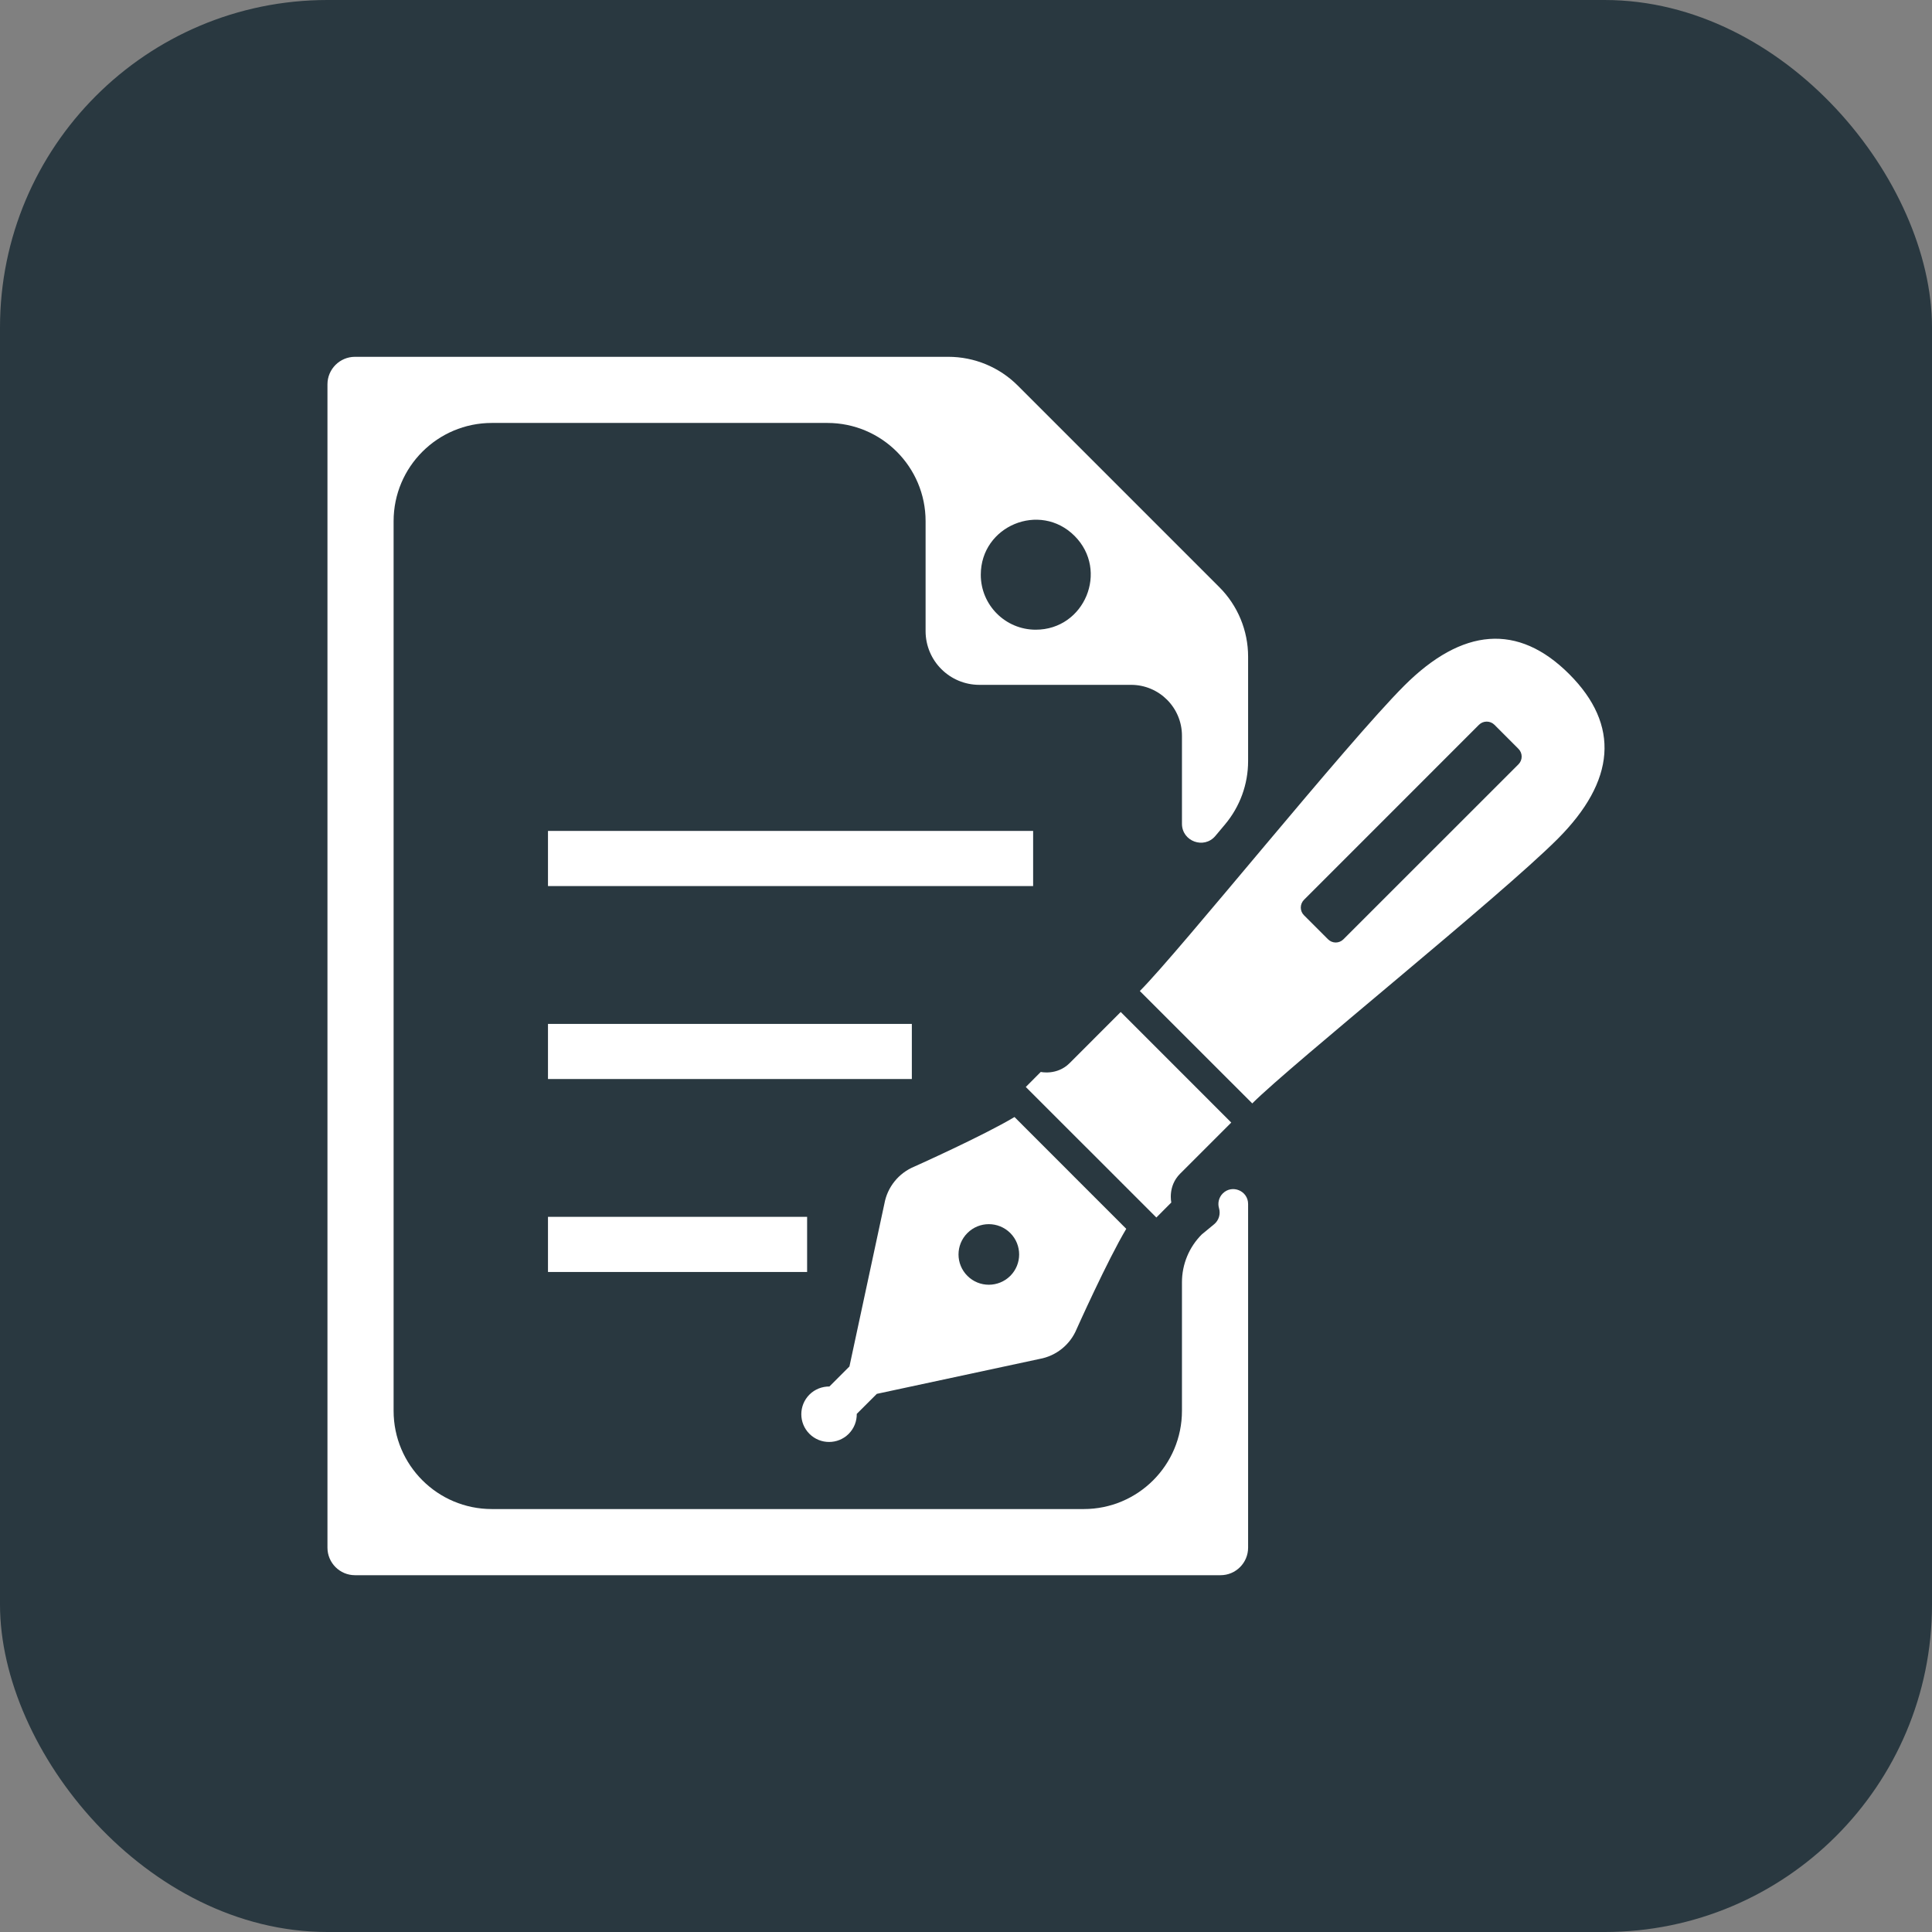
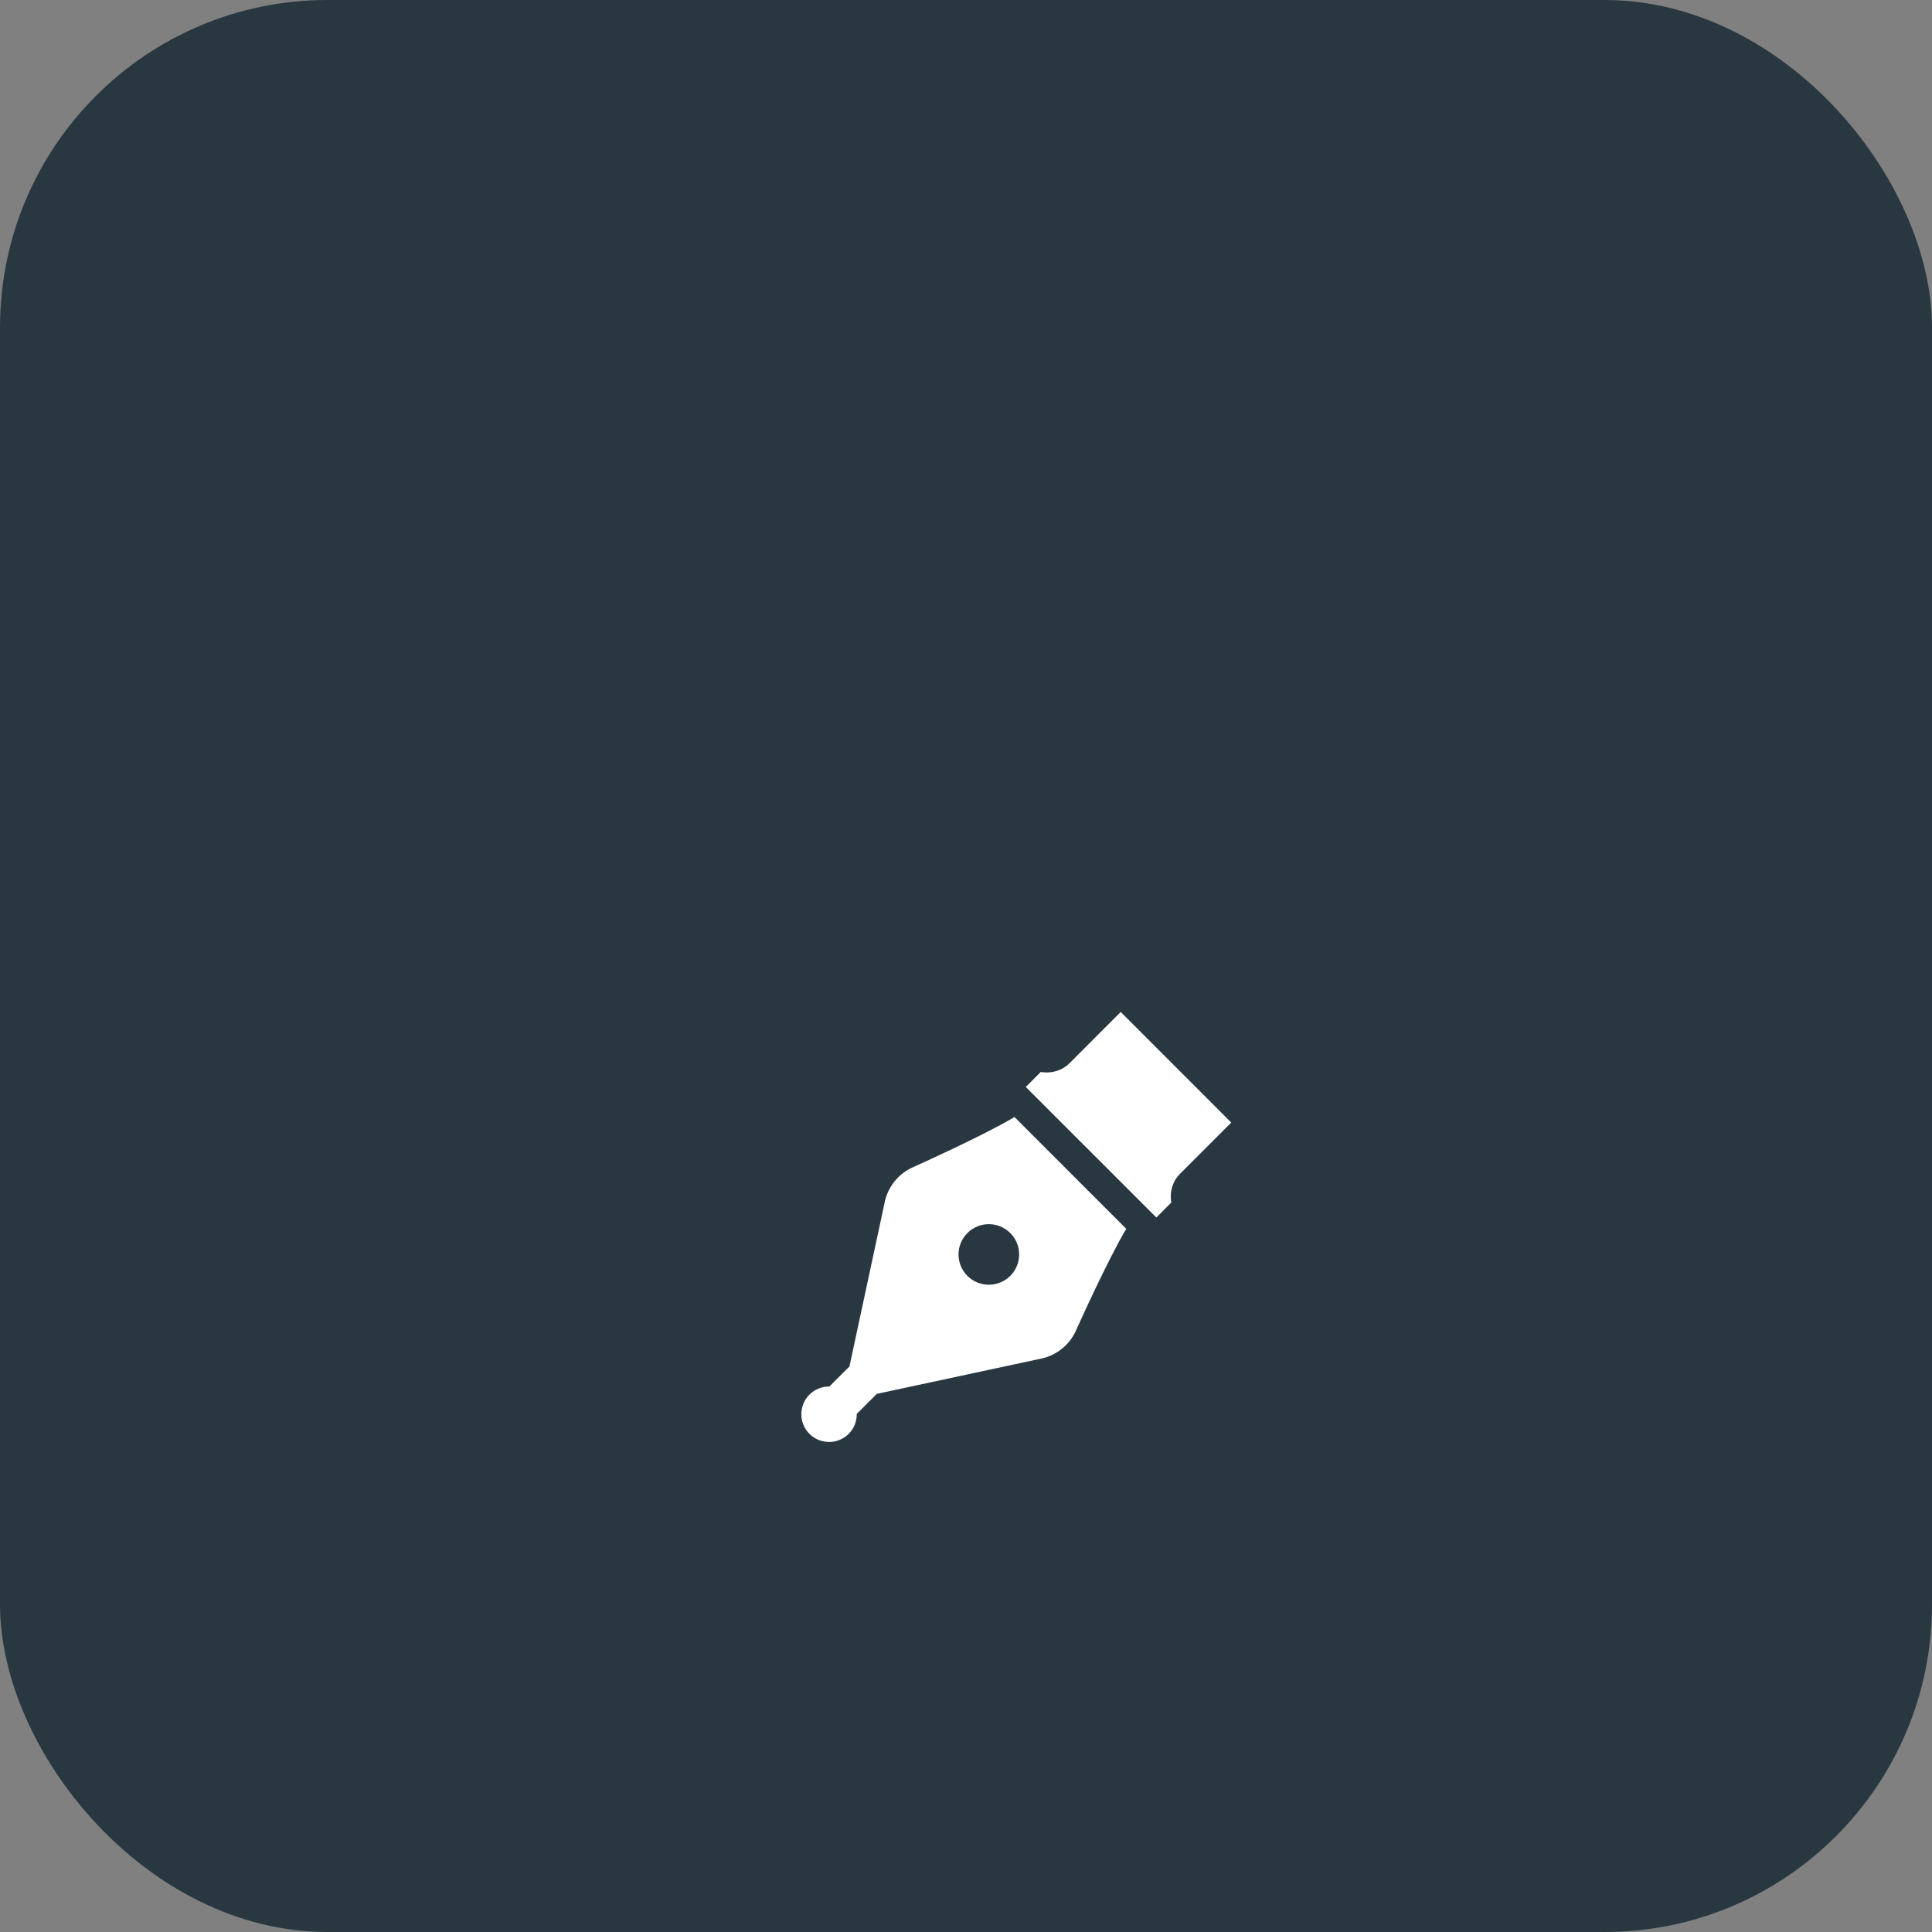
<svg xmlns="http://www.w3.org/2000/svg" width="118" height="118" viewBox="0 0 118 118" fill="none">
  <rect x="0" y="0" width="118" height="118" fill="#808080" stroke="none" />
  <rect width="118" height="118" rx="20" fill="#293840" />
  <path d="M51.836 87.574C52.171 87.236 52.335 86.796 52.328 86.355L53.554 85.132L63.495 82.999C64.511 82.816 65.363 82.128 65.758 81.173C65.758 81.173 67.644 76.962 68.788 75.053L65.623 71.888L65.13 71.392L61.962 68.224C60.053 69.369 55.839 71.254 55.839 71.254C54.885 71.65 54.199 72.502 54.016 73.516L51.881 83.459L50.659 84.682C50.217 84.68 49.774 84.842 49.438 85.177C48.776 85.841 48.776 86.913 49.438 87.574C50.1 88.236 51.174 88.236 51.836 87.574ZM59.086 75.31C59.807 74.587 60.978 74.587 61.705 75.31C62.426 76.032 62.426 77.205 61.705 77.926C60.978 78.648 59.807 78.648 59.086 77.926C58.362 77.205 58.362 76.032 59.086 75.31Z" fill="white" />
  <path d="M75.201 68.562L68.45 61.809C68.45 61.809 66.084 64.175 65.323 64.937C64.558 65.698 63.566 65.47 63.566 65.47L62.652 66.389L65.856 69.593L66.62 70.354L70.626 74.361L71.54 73.444C71.54 73.444 71.312 72.454 72.073 71.69C72.837 70.926 75.201 68.562 75.201 68.562Z" fill="white" />
-   <path d="M95.841 41.171C92.718 38.05 89.314 38.334 85.765 41.88C82.221 45.427 72.021 58.124 69.617 60.528L76.484 67.393C78.886 64.991 91.583 54.791 95.13 51.245C98.676 47.698 98.962 44.292 95.841 41.171ZM92.742 46.682L82.054 57.367C81.792 57.631 81.371 57.631 81.109 57.367L79.643 55.901C79.383 55.644 79.383 55.22 79.643 54.958L90.328 44.27C90.59 44.008 91.016 44.008 91.278 44.27L92.742 45.737C93.004 45.998 93.004 46.422 92.742 46.682Z" fill="white" />
-   <path d="M63.1 50.75H33.469V54.118H63.1V50.75Z" fill="white" />
-   <path d="M55.692 62.537H33.469V65.903H55.692V62.537Z" fill="white" />
-   <path d="M49.296 74.32H33.469V77.688H49.296V74.32Z" fill="white" />
-   <path d="M74.454 73.796C74.558 74.149 74.443 74.534 74.159 74.769L73.399 75.396C72.625 76.17 72.19 77.221 72.19 78.316V86.168C72.19 89.482 69.504 92.168 66.19 92.168H30.04C26.726 92.168 24.04 89.482 24.04 86.168V31.832C24.04 28.518 26.726 25.832 30.04 25.832H50.532C53.846 25.832 56.532 28.518 56.532 31.832V38.55C56.532 39.45 56.904 40.281 57.494 40.866C58.082 41.457 58.91 41.828 59.812 41.828H69.082C70.799 41.828 72.19 43.22 72.19 44.937V50.313C72.19 51.389 73.538 51.881 74.23 51.057C74.426 50.823 74.623 50.588 74.821 50.352C75.73 49.269 76.23 47.901 76.23 46.487V40.105C76.23 38.513 75.598 36.987 74.473 35.862L62.162 23.55C61.037 22.425 59.511 21.793 57.919 21.793H21.683C20.753 21.793 20 22.547 20 23.475V94.525C20 95.453 20.753 96.208 21.683 96.208H74.547C75.477 96.208 76.23 95.453 76.23 94.525V73.535C76.23 72.727 75.252 72.322 74.681 72.893C74.446 73.129 74.359 73.477 74.454 73.796ZM59.903 35.105C59.903 32.115 63.517 30.618 65.631 32.732C67.744 34.846 66.247 38.46 63.258 38.46C61.405 38.46 59.903 36.958 59.903 35.105Z" fill="white" />
</svg>